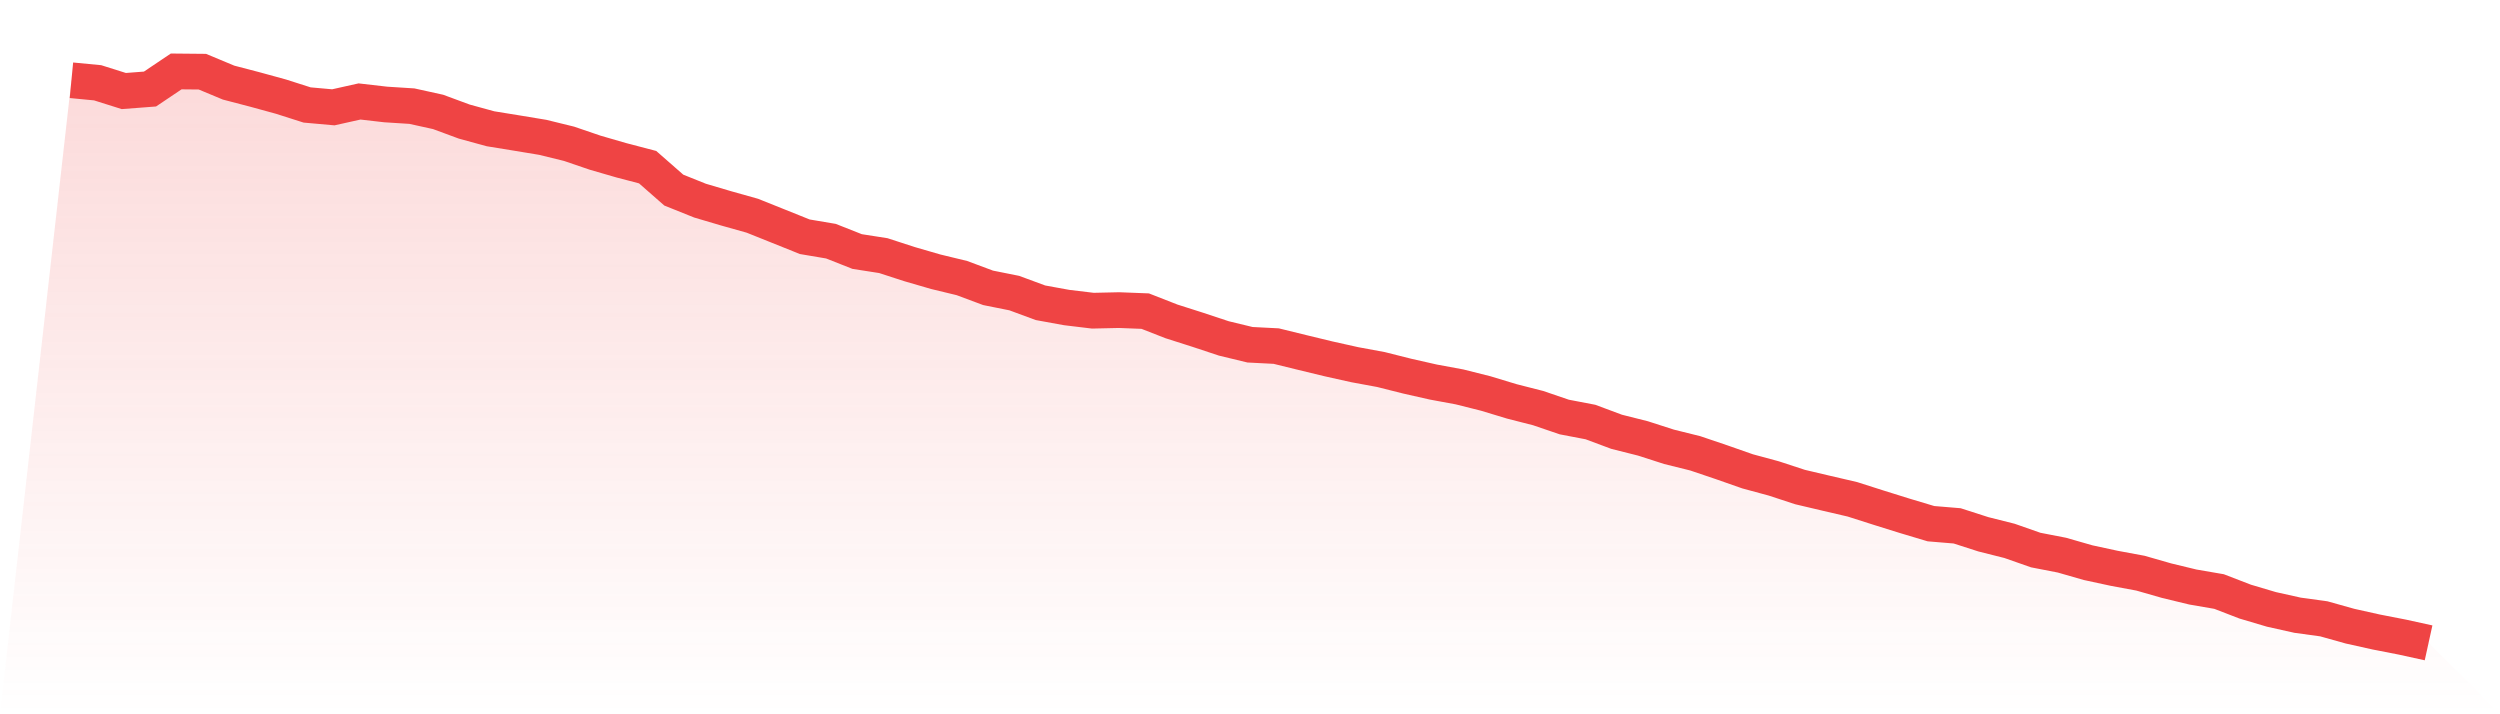
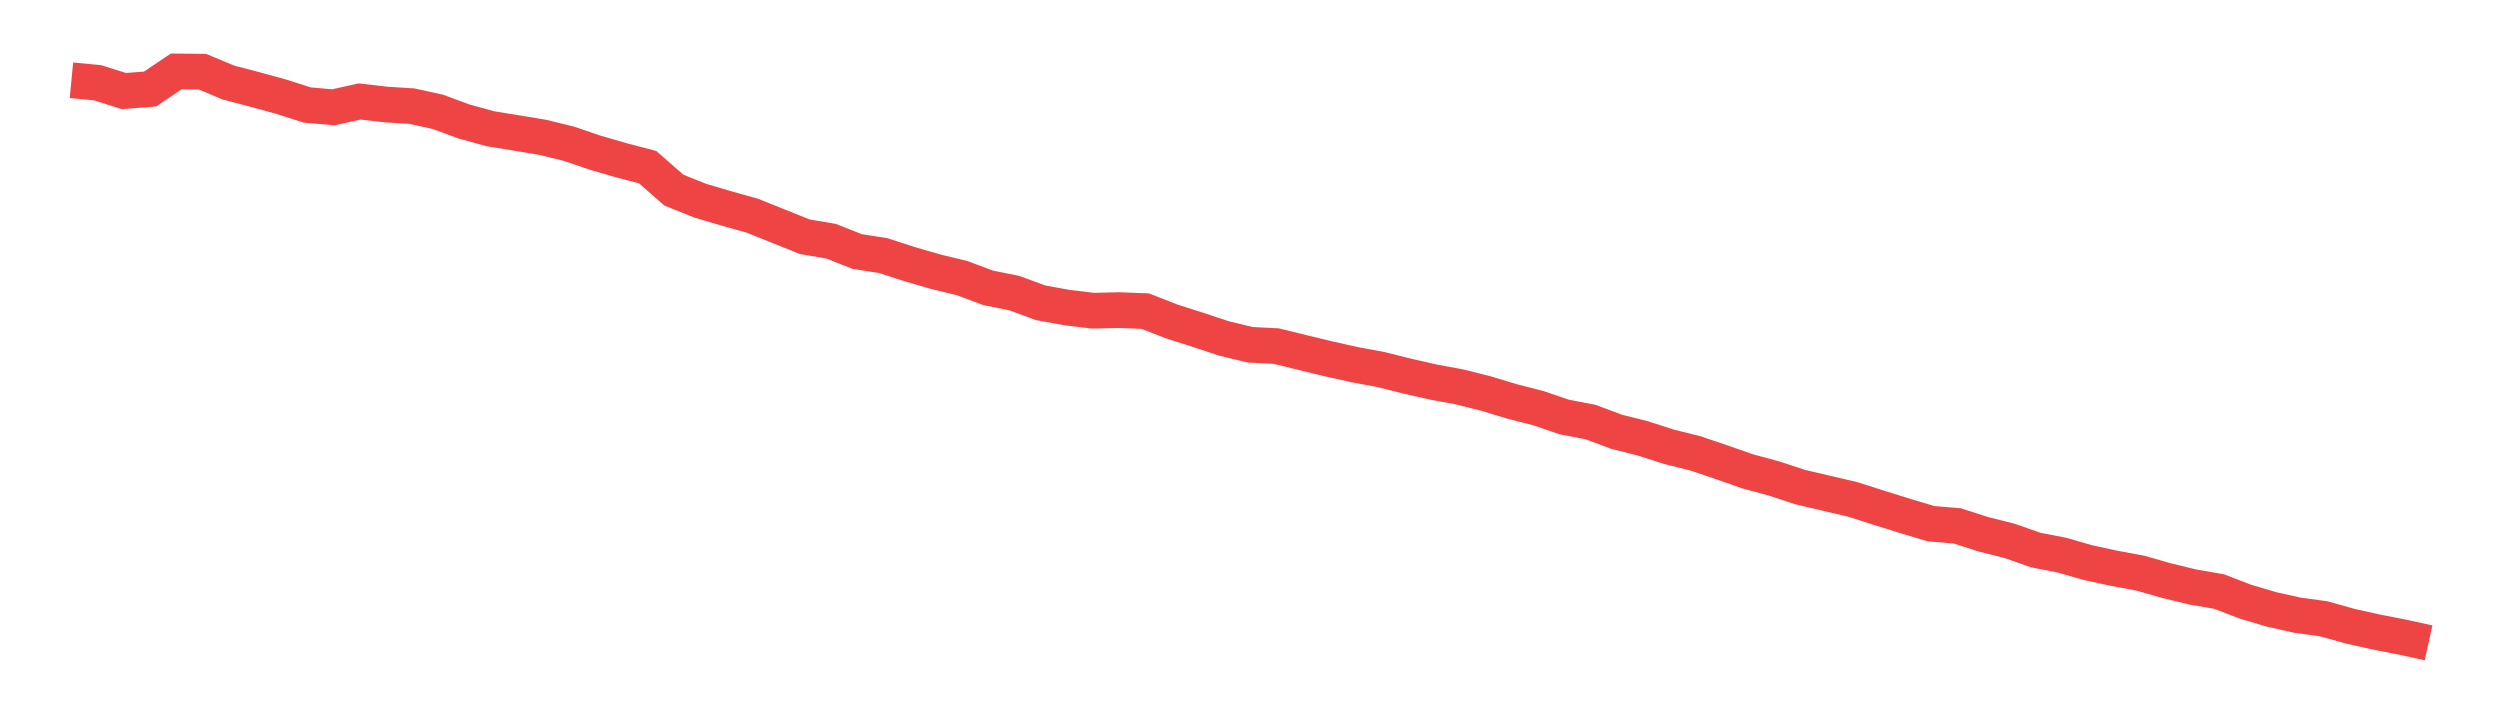
<svg xmlns="http://www.w3.org/2000/svg" viewBox="0 0 140 40">
  <defs>
    <linearGradient id="gradient" x1="0" x2="0" y1="0" y2="1">
      <stop offset="0%" stop-color="#ef4444" stop-opacity="0.2" />
      <stop offset="100%" stop-color="#ef4444" stop-opacity="0" />
    </linearGradient>
  </defs>
-   <path d="M4,4.495 L4,4.495 L5.467,4.636 L6.933,5.098 L8.4,4.986 L9.867,4 L11.333,4.014 L12.8,4.626 L14.267,5.009 L15.733,5.411 L17.2,5.879 L18.667,6.01 L20.133,5.682 L21.6,5.851 L23.067,5.944 L24.533,6.267 L26,6.809 L27.467,7.211 L28.933,7.449 L30.4,7.692 L31.867,8.052 L33.333,8.552 L34.8,8.977 L36.267,9.361 L37.733,10.646 L39.2,11.235 L40.667,11.669 L42.133,12.081 L43.6,12.669 L45.067,13.258 L46.533,13.506 L48,14.086 L49.467,14.315 L50.933,14.791 L52.4,15.217 L53.867,15.572 L55.333,16.119 L56.8,16.413 L58.267,16.955 L59.733,17.222 L61.2,17.399 L62.667,17.366 L64.133,17.423 L65.6,17.997 L67.067,18.465 L68.533,18.951 L70,19.306 L71.467,19.381 L72.933,19.741 L74.4,20.096 L75.867,20.423 L77.333,20.694 L78.8,21.063 L80.267,21.395 L81.733,21.666 L83.2,22.035 L84.667,22.479 L86.133,22.853 L87.6,23.353 L89.067,23.634 L90.533,24.181 L92,24.55 L93.467,25.022 L94.933,25.386 L96.4,25.882 L97.867,26.396 L99.333,26.793 L100.8,27.274 L102.267,27.62 L103.733,27.961 L105.2,28.429 L106.667,28.887 L108.133,29.326 L109.6,29.448 L111.067,29.92 L112.533,30.289 L114,30.803 L115.467,31.088 L116.933,31.509 L118.4,31.826 L119.867,32.098 L121.333,32.518 L122.8,32.873 L124.267,33.126 L125.733,33.691 L127.2,34.126 L128.667,34.453 L130.133,34.654 L131.6,35.065 L133.067,35.392 L134.533,35.678 L136,36 L140,40 L0,40 z" fill="url(#gradient)" />
  <path d="M4,4.495 L4,4.495 L5.467,4.636 L6.933,5.098 L8.4,4.986 L9.867,4 L11.333,4.014 L12.8,4.626 L14.267,5.009 L15.733,5.411 L17.2,5.879 L18.667,6.01 L20.133,5.682 L21.6,5.851 L23.067,5.944 L24.533,6.267 L26,6.809 L27.467,7.211 L28.933,7.449 L30.4,7.692 L31.867,8.052 L33.333,8.552 L34.8,8.977 L36.267,9.361 L37.733,10.646 L39.2,11.235 L40.667,11.669 L42.133,12.081 L43.6,12.669 L45.067,13.258 L46.533,13.506 L48,14.086 L49.467,14.315 L50.933,14.791 L52.4,15.217 L53.867,15.572 L55.333,16.119 L56.8,16.413 L58.267,16.955 L59.733,17.222 L61.2,17.399 L62.667,17.366 L64.133,17.423 L65.6,17.997 L67.067,18.465 L68.533,18.951 L70,19.306 L71.467,19.381 L72.933,19.741 L74.4,20.096 L75.867,20.423 L77.333,20.694 L78.8,21.063 L80.267,21.395 L81.733,21.666 L83.2,22.035 L84.667,22.479 L86.133,22.853 L87.6,23.353 L89.067,23.634 L90.533,24.181 L92,24.55 L93.467,25.022 L94.933,25.386 L96.4,25.882 L97.867,26.396 L99.333,26.793 L100.8,27.274 L102.267,27.62 L103.733,27.961 L105.2,28.429 L106.667,28.887 L108.133,29.326 L109.6,29.448 L111.067,29.92 L112.533,30.289 L114,30.803 L115.467,31.088 L116.933,31.509 L118.4,31.826 L119.867,32.098 L121.333,32.518 L122.8,32.873 L124.267,33.126 L125.733,33.691 L127.2,34.126 L128.667,34.453 L130.133,34.654 L131.6,35.065 L133.067,35.392 L134.533,35.678 L136,36" fill="none" stroke="#ef4444" stroke-width="2" />
</svg>